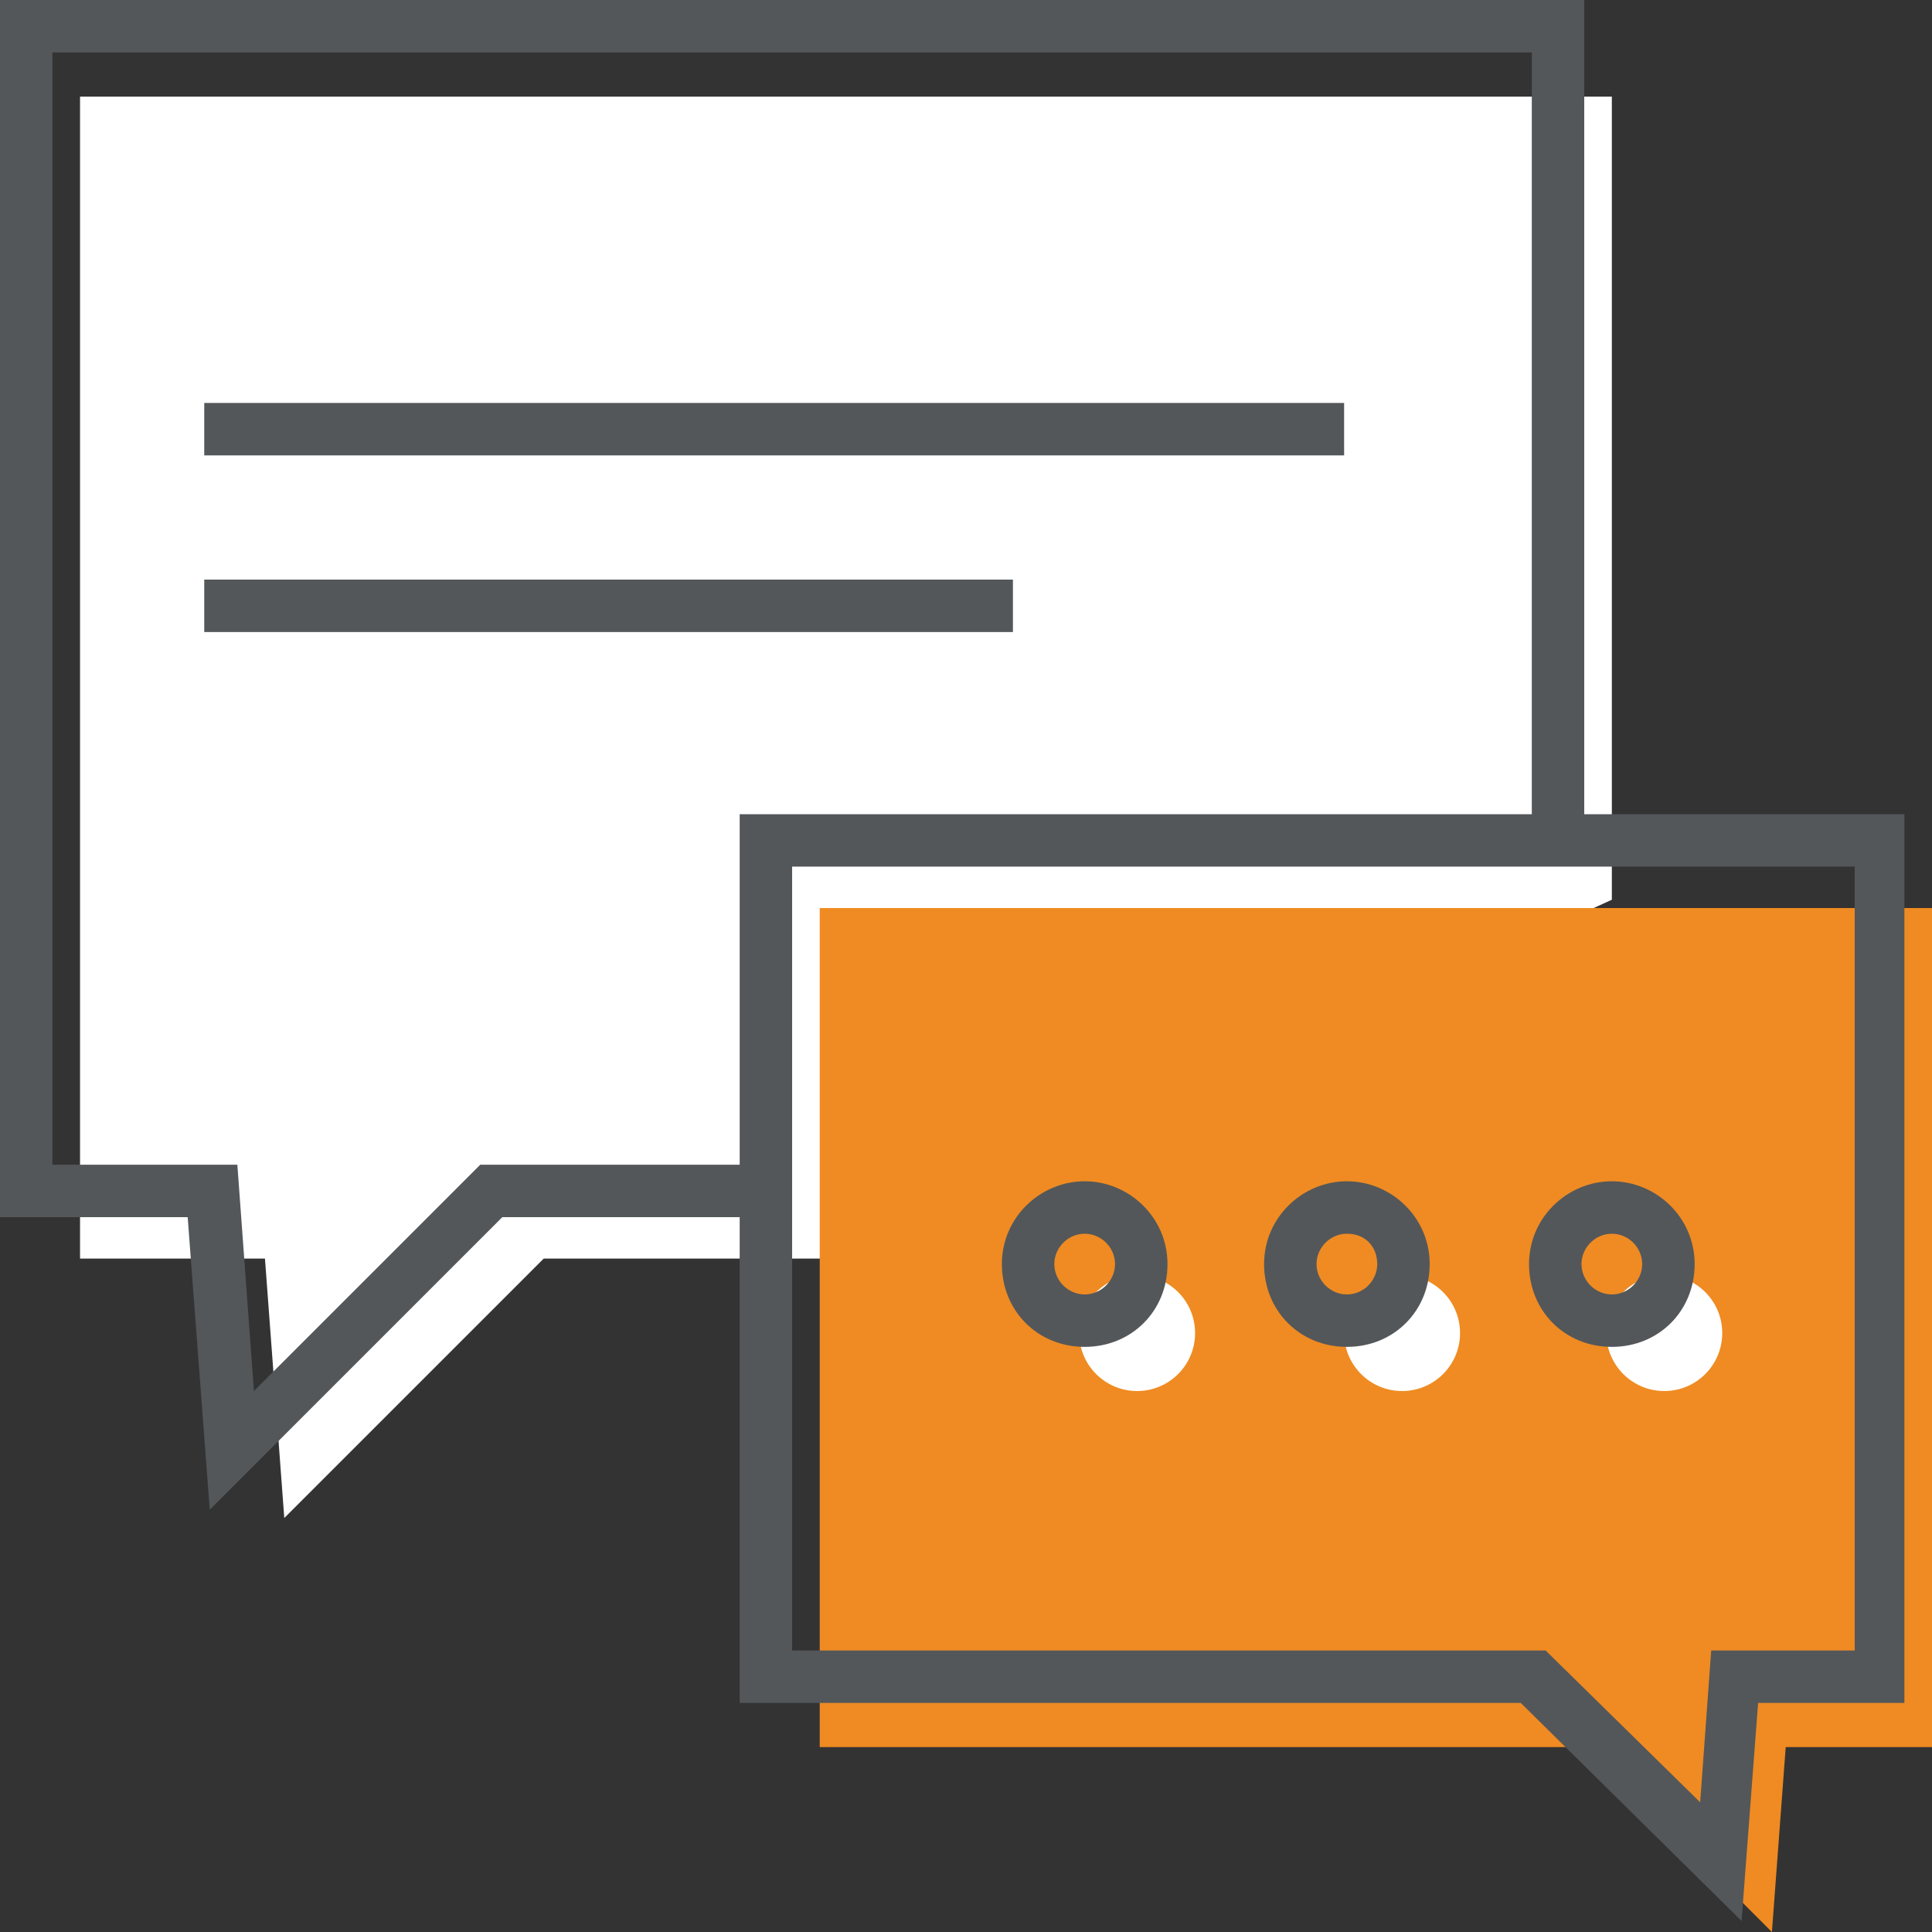
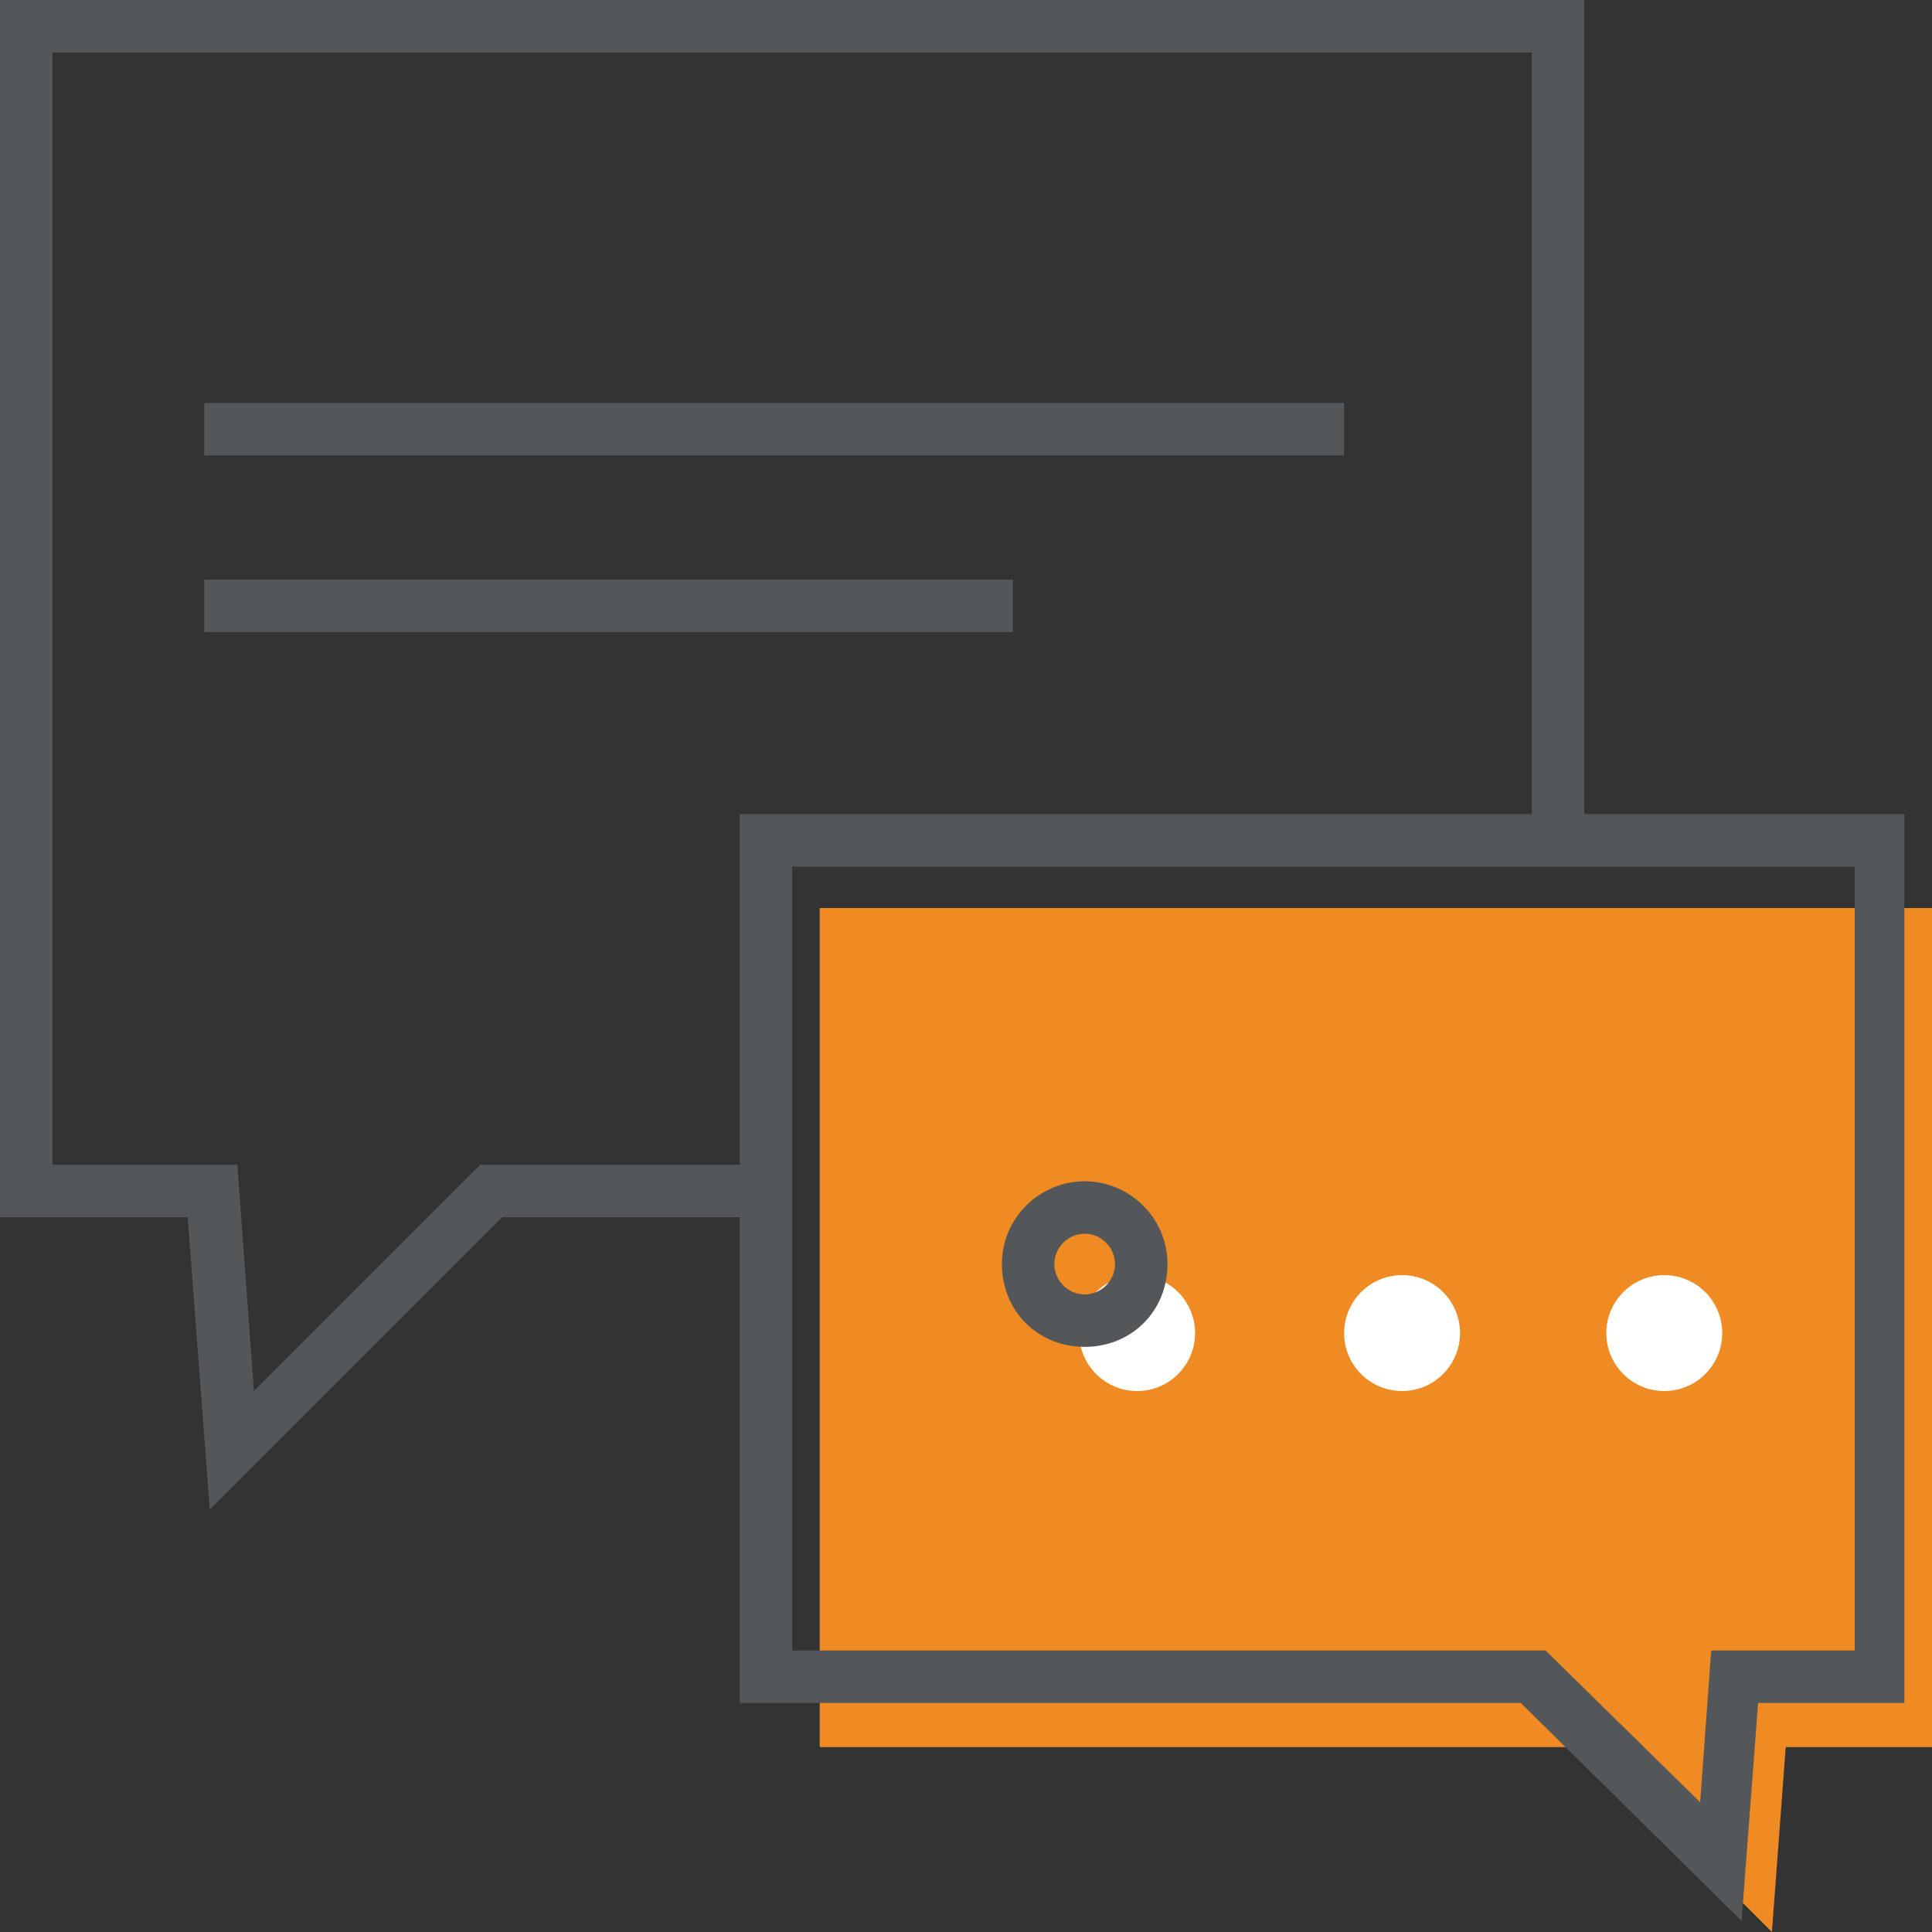
<svg xmlns="http://www.w3.org/2000/svg" version="1.1" id="Layer_1" x="0px" y="0px" viewBox="0 0 70 70" style="enable-background:new 0 0 70 70;" xml:space="preserve">
  <rect x="0" y="0" width="70" height="70" fill="#333333" stroke="none" />
  <style type="text/css"> .st0{fill:#FFFFFF;} .st1{fill:#EF8B22;} .st2{fill:#53575A;} </style>
  <g>
    <g>
-       <polyline class="st0" points="58.4,32.6 58.4,3.5 2.9,3.5 2.9,45.6 9.6,45.6 10.3,55 19.7,45.6 29.7,45.6 " />
      <polygon class="st1" points="29.7,51.9 29.7,32.9 70,32.9 70,63.3 64.7,63.3 64.2,70 57.5,63.3 29.7,63.3 " />
      <ellipse class="st0" cx="41.2" cy="48.3" rx="2.1" ry="2.1" />
      <ellipse class="st0" cx="50.8" cy="48.3" rx="2.1" ry="2.1" />
      <ellipse class="st0" cx="60.3" cy="48.3" rx="2.1" ry="2.1" />
    </g>
    <g>
      <g>
        <polygon class="st2" points="7.6,54.7 6.8,44.1 0,44.1 0,0 57.4,0 57.4,31.1 55.5,31.1 55.5,1.9 1.9,1.9 1.9,42.2 8.6,42.2 9.2,50.4 17.4,42.2 28.7,42.2 28.7,44.1 18.2,44.1 " />
      </g>
      <g>
        <path class="st2" d="M63.1,69.6l-8-7.9H26.8V29.5H69v32.2h-5.3L63.1,69.6z M28.7,59.8H56l5.6,5.5l0.4-5.5h5.2V31.4H28.7V59.8z" />
      </g>
      <g>
        <rect x="7.4" y="14.6" class="st2" width="41.3" height="1.9" />
      </g>
      <g>
        <rect x="7.4" y="21" class="st2" width="29.3" height="1.9" />
      </g>
      <g>
        <path class="st2" d="M39.3,48.8c-1.7,0-3-1.3-3-3s1.4-3,3-3s3,1.3,3,3S41,48.8,39.3,48.8z M39.3,44.7c-0.6,0-1.1,0.5-1.1,1.1 s0.5,1.1,1.1,1.1s1.1-0.5,1.1-1.1S39.9,44.7,39.3,44.7z" />
      </g>
      <g>
-         <path class="st2" d="M48.8,48.8c-1.7,0-3-1.3-3-3s1.4-3,3-3s3,1.3,3,3S50.5,48.8,48.8,48.8z M48.8,44.7c-0.6,0-1.1,0.5-1.1,1.1 s0.5,1.1,1.1,1.1c0.6,0,1.1-0.5,1.1-1.1S49.5,44.7,48.8,44.7z" />
-       </g>
+         </g>
      <g>
-         <path class="st2" d="M58.4,48.8c-1.7,0-3-1.3-3-3s1.4-3,3-3s3,1.3,3,3S60.1,48.8,58.4,48.8z M58.4,44.7c-0.6,0-1.1,0.5-1.1,1.1 s0.5,1.1,1.1,1.1c0.6,0,1.1-0.5,1.1-1.1S59,44.7,58.4,44.7z" />
-       </g>
+         </g>
    </g>
  </g>
</svg>